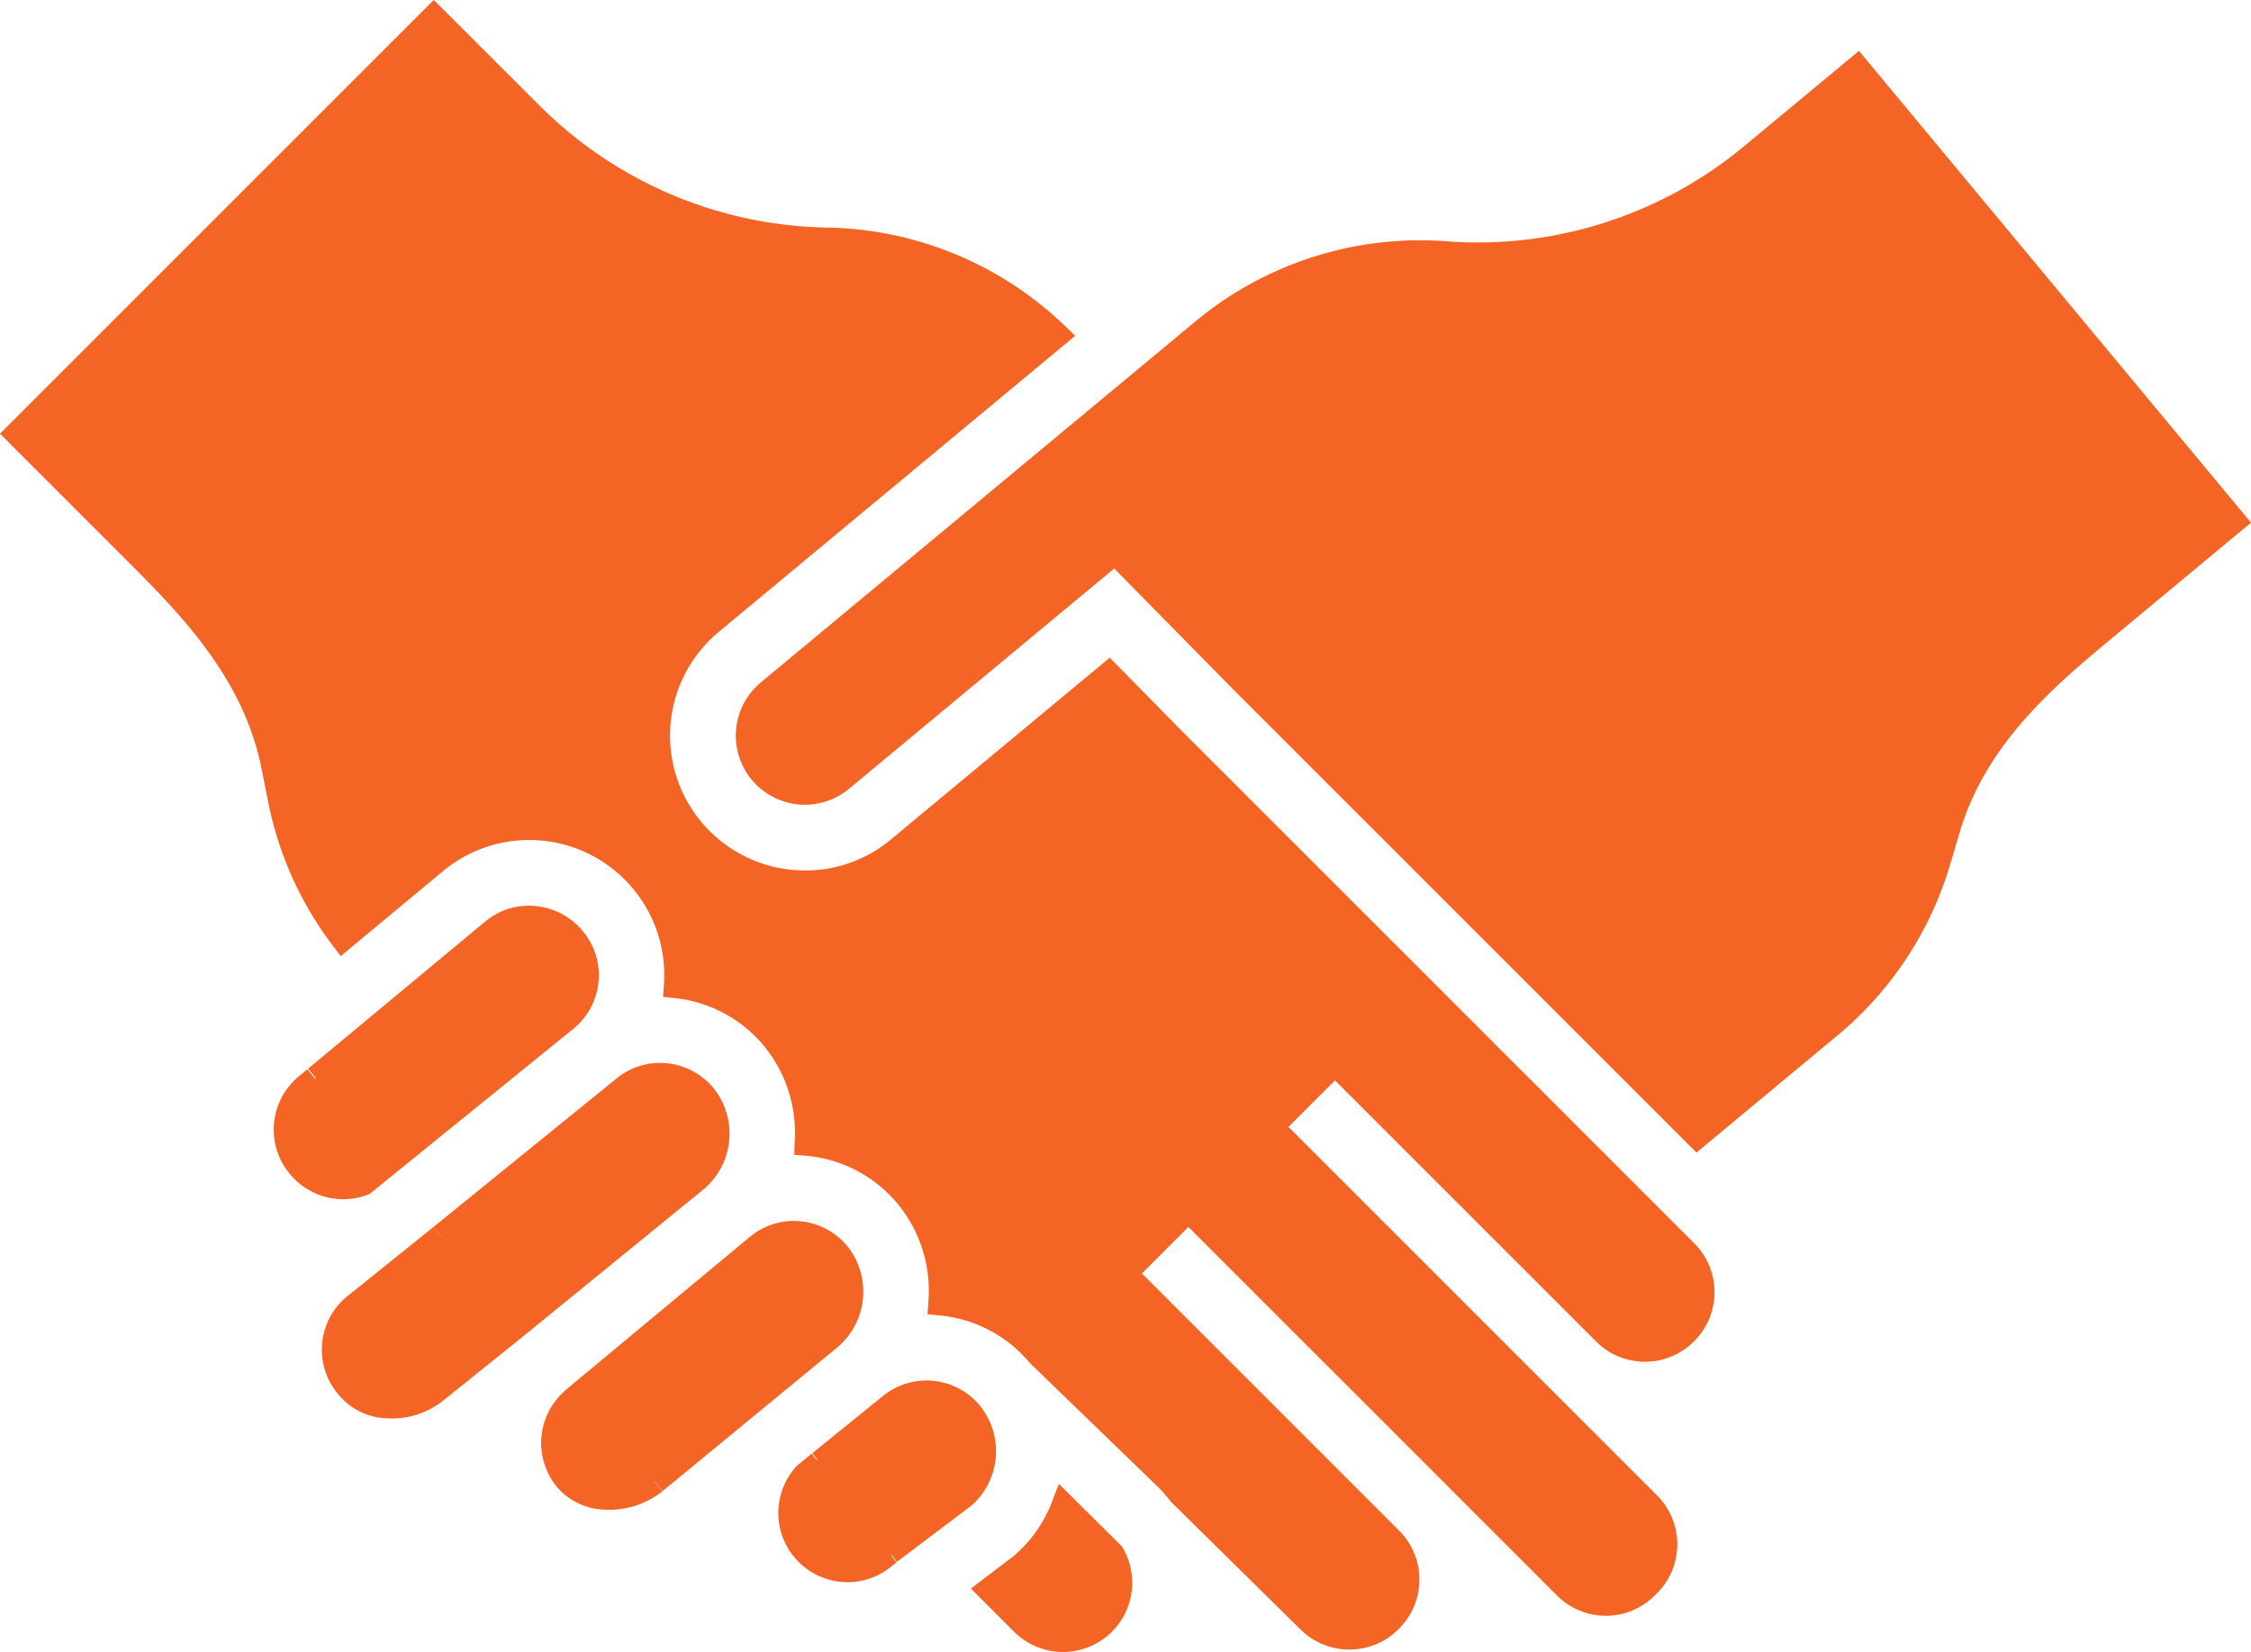
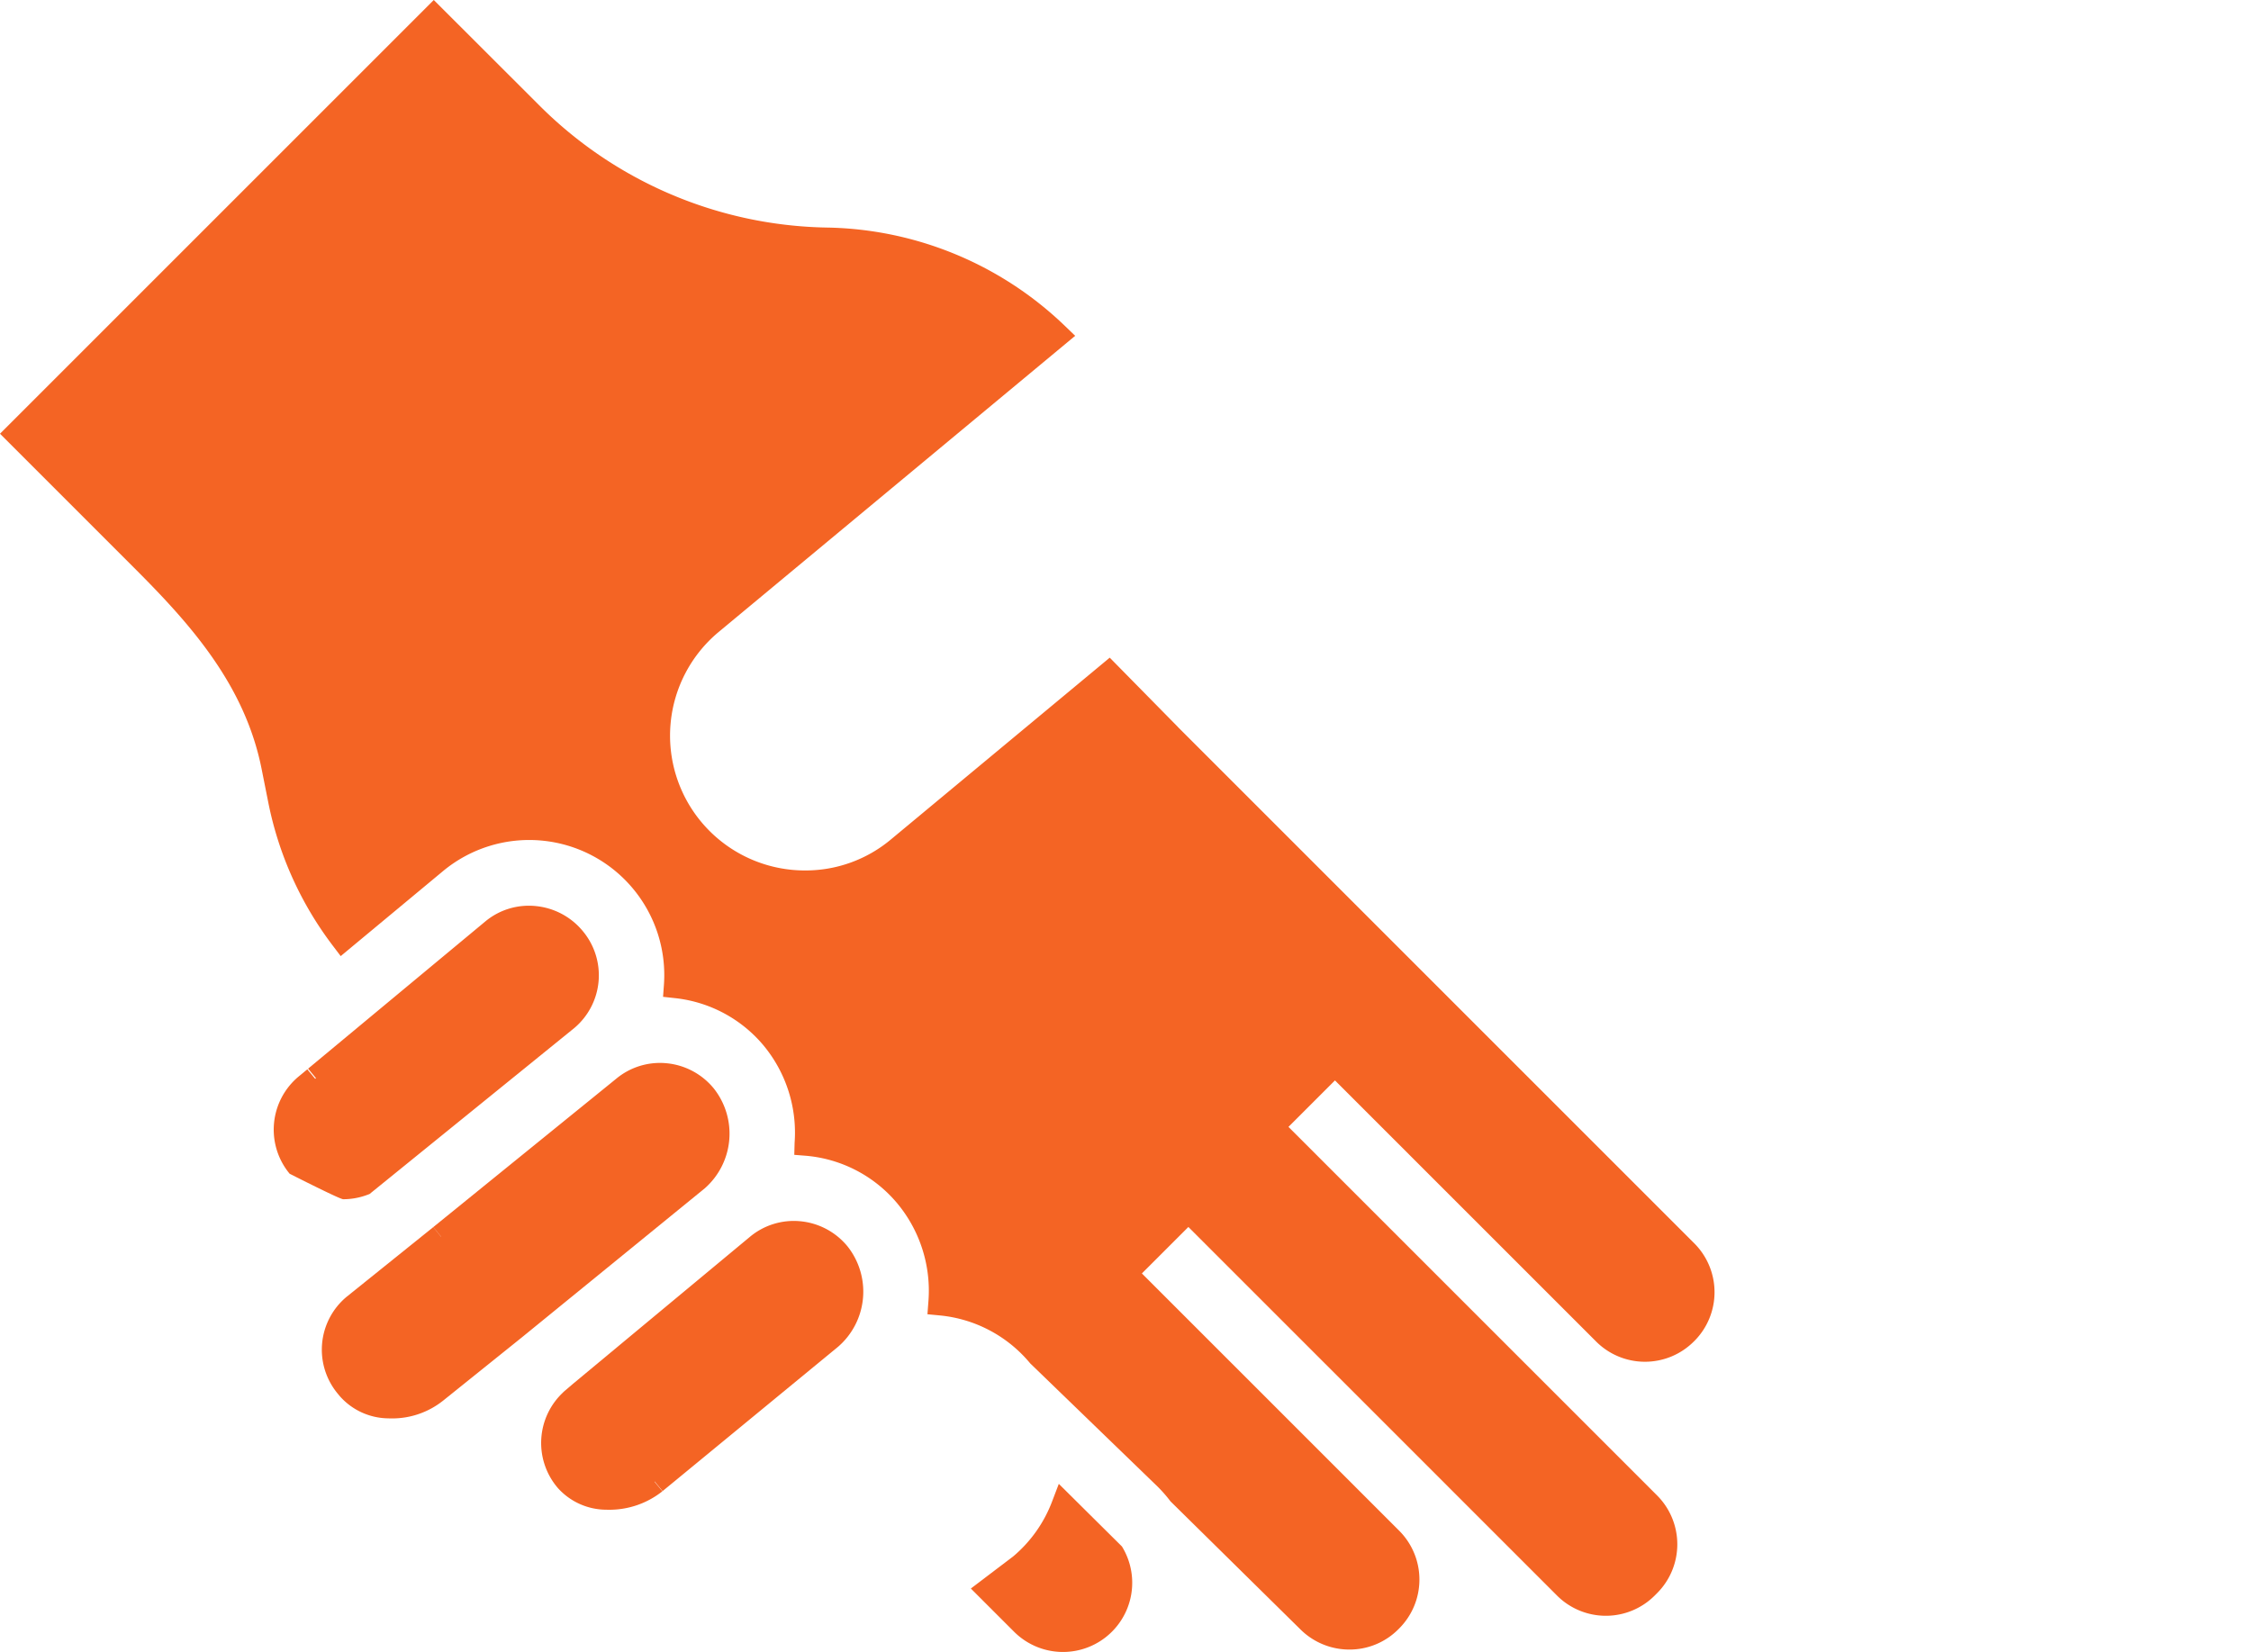
<svg xmlns="http://www.w3.org/2000/svg" viewBox="0 0 273.929 201.064">
  <defs>
    <style>.cls-1{fill:#f46424;}.cls-2{fill:none;stroke:#f46424;stroke-linecap:round;stroke-linejoin:round;stroke-width:0;}</style>
  </defs>
  <g id="Layer_2" data-name="Layer 2">
    <g id="Layer_1-2" data-name="Layer 1">
-       <path class="cls-1" d="M226.221,6.192,212.294,17.75a50.725,50.725,0,0,1-36.285,11.617A42.771,42.771,0,0,0,145.416,39.164L92.574,83.067a8.418,8.418,0,0,0-1.095,11.84l1.154-.958h.001l-1.154.958A8.405,8.405,0,0,0,103.321,96.001l32.269-26.81L149.669,83.5l56.776,56.778,17.143-14.243a42.8,42.8,0,0,0,13.72-20.797l1.168-3.934c2.999-10.091,10.393-16.87,17.709-22.95L273.929,63.612Z" />
      <path class="cls-1" d="M128.849,180.6l-.818,2.144a16.25,16.25,0,0,1-4.745,6.695l-5.141,3.9,5.266,5.264a8.424,8.424,0,0,0,13.119-10.385Z" />
      <path class="cls-1" d="M143.335,88.479l.008-.001-8.297-8.434-26.612,22.11a16.18,16.18,0,0,1-10.454,3.789c-.513,0-1.031-.023-1.541-.07a16.41,16.41,0,0,1-8.977-28.961l43.379-36.04L129.635,39.71a42.786,42.786,0,0,0-28.979-12.014A50.697,50.697,0,0,1,65.592,12.789L52.788,0,0,52.788,16.312,69.102C23.038,75.826,29.777,83.256,31.835,93.582l.802,4.024a42.531,42.531,0,0,0,7.877,17.511l.947,1.25,12.459-10.352a16.427,16.427,0,0,1,23.105,2.135A16.439,16.439,0,0,1,80.793,119.882l-.104,1.441,1.437.157a16.314,16.314,0,0,1,10.833,5.812,16.637,16.637,0,0,1,3.739,11.785l-.04,1.477,1.474.117a16.307,16.307,0,0,1,11.111,5.854,16.629,16.629,0,0,1,3.73,11.965l-.11,1.466,1.463.141a16.3,16.3,0,0,1,11.045,5.842l15.539,15.032a16.872,16.872,0,0,1,1.529,1.757l15.787,15.559a8.447,8.447,0,0,0,5.989,2.48,8.363,8.363,0,0,0,5.933-2.449l.131-.131a8.414,8.414,0,0,0-.008-11.884L138.959,154.99l5.657-5.656,44.858,44.858a8.407,8.407,0,0,0,11.891,0l.294-.294a8.418,8.418,0,0,0-.004-11.889l-44.858-44.857,5.657-5.656,31.78,31.779a8.407,8.407,0,0,0,11.884.007l.082-.08a8.41,8.41,0,0,0-.018-11.875Z" />
      <line class="cls-2" x1="142.86" y1="36.087" x2="142.861" y2="36.086" />
-       <path class="cls-1" d="M41.769,145.957a8.36,8.36,0,0,0,2.98-.551l.223-.084L69.88,125.126a8.387,8.387,0,0,0,1.044-11.801,8.479,8.479,0,0,0-5.732-3.049,8.286,8.286,0,0,0-6.16,1.894l-21.541,17.897.959,1.153H38.449l-.094.079-.958-1.154-1.052.873A8.41,8.41,0,0,0,35.251,142.859a8.454,8.454,0,0,0,5.747,3.062Q41.385,145.957,41.769,145.957Z" />
+       <path class="cls-1" d="M41.769,145.957a8.36,8.36,0,0,0,2.98-.551l.223-.084L69.88,125.126a8.387,8.387,0,0,0,1.044-11.801,8.479,8.479,0,0,0-5.732-3.049,8.286,8.286,0,0,0-6.16,1.894l-21.541,17.897.959,1.153H38.449l-.094.079-.958-1.154-1.052.873A8.41,8.41,0,0,0,35.251,142.859Q41.385,145.957,41.769,145.957Z" />
      <path class="cls-1" d="M86.857,132.467a8.451,8.451,0,0,0-5.744-3.061,8.33,8.33,0,0,0-6.135,1.895L52.733,149.345l.945,1.165h-0l-.014.011-.94-1.168-10.579,8.508a8.375,8.375,0,0,0-1.026,11.784l.268.322a7.979,7.979,0,0,0,5.86,2.66c.142.006.282.009.423.009a9.94,9.94,0,0,0,6.303-2.205l9.535-7.66L85.771,144.625A8.858,8.858,0,0,0,86.857,132.467Z" />
-       <path class="cls-1" d="M109.153,190.087l9.095-6.866a8.812,8.812,0,0,0,1.024-12.104,8.406,8.406,0,0,0-11.878-1.168l-8.547,6.92.669.826-.161-.039-0.0.003-.599-.728-1.69,1.391-.152.145a8.422,8.422,0,0,0,5.444,14.061c.264.025.527.037.79.037a8.302,8.302,0,0,0,5.328-1.92l.628-.481-.624-.823.052-.077Z" />
      <path class="cls-1" d="M79.683,180.32l.953,1.158,21.399-17.605a8.872,8.872,0,0,0,1.105-12.174,8.441,8.441,0,0,0-5.738-3.061,8.333,8.333,0,0,0-6.154,1.905L69.716,168.435l-1.17.999.008.008a8.418,8.418,0,0,0-.758,11.556l.098.116a7.954,7.954,0,0,0,5.901,2.632q.17.006.34.006a10.364,10.364,0,0,0,6.475-2.251l-.957-1.156.03-.024Z" />
    </g>
  </g>
</svg>